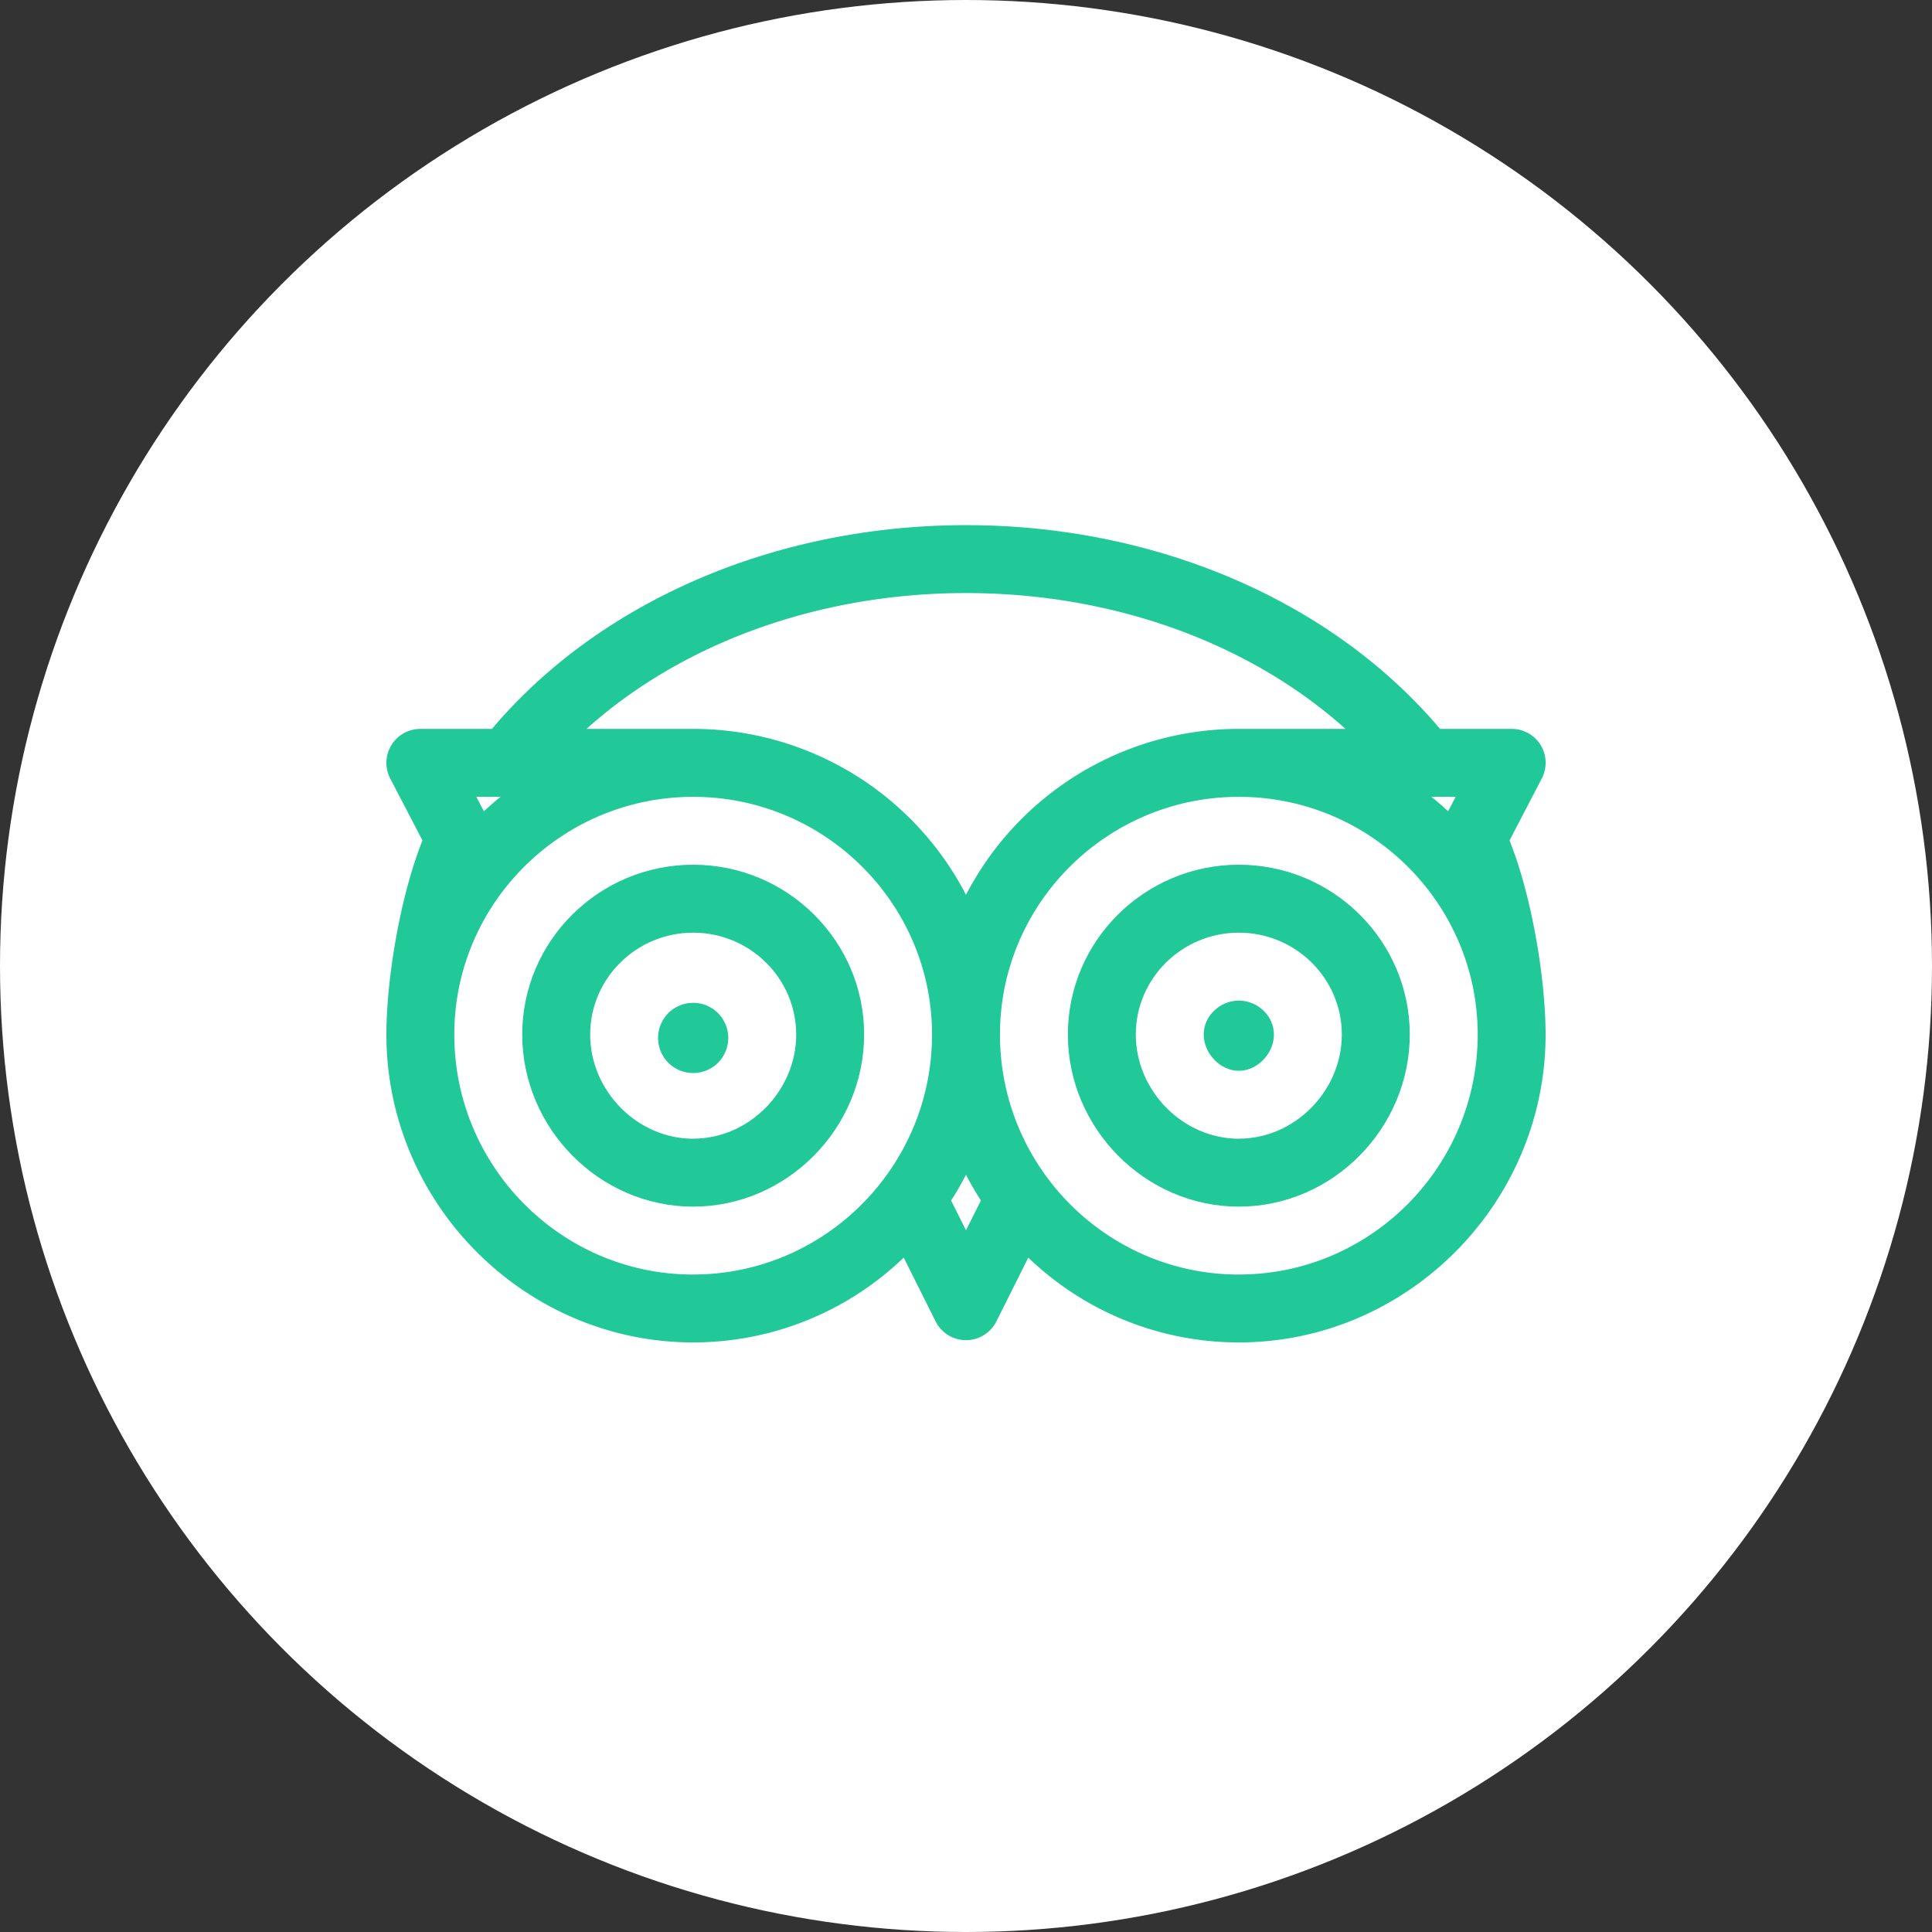
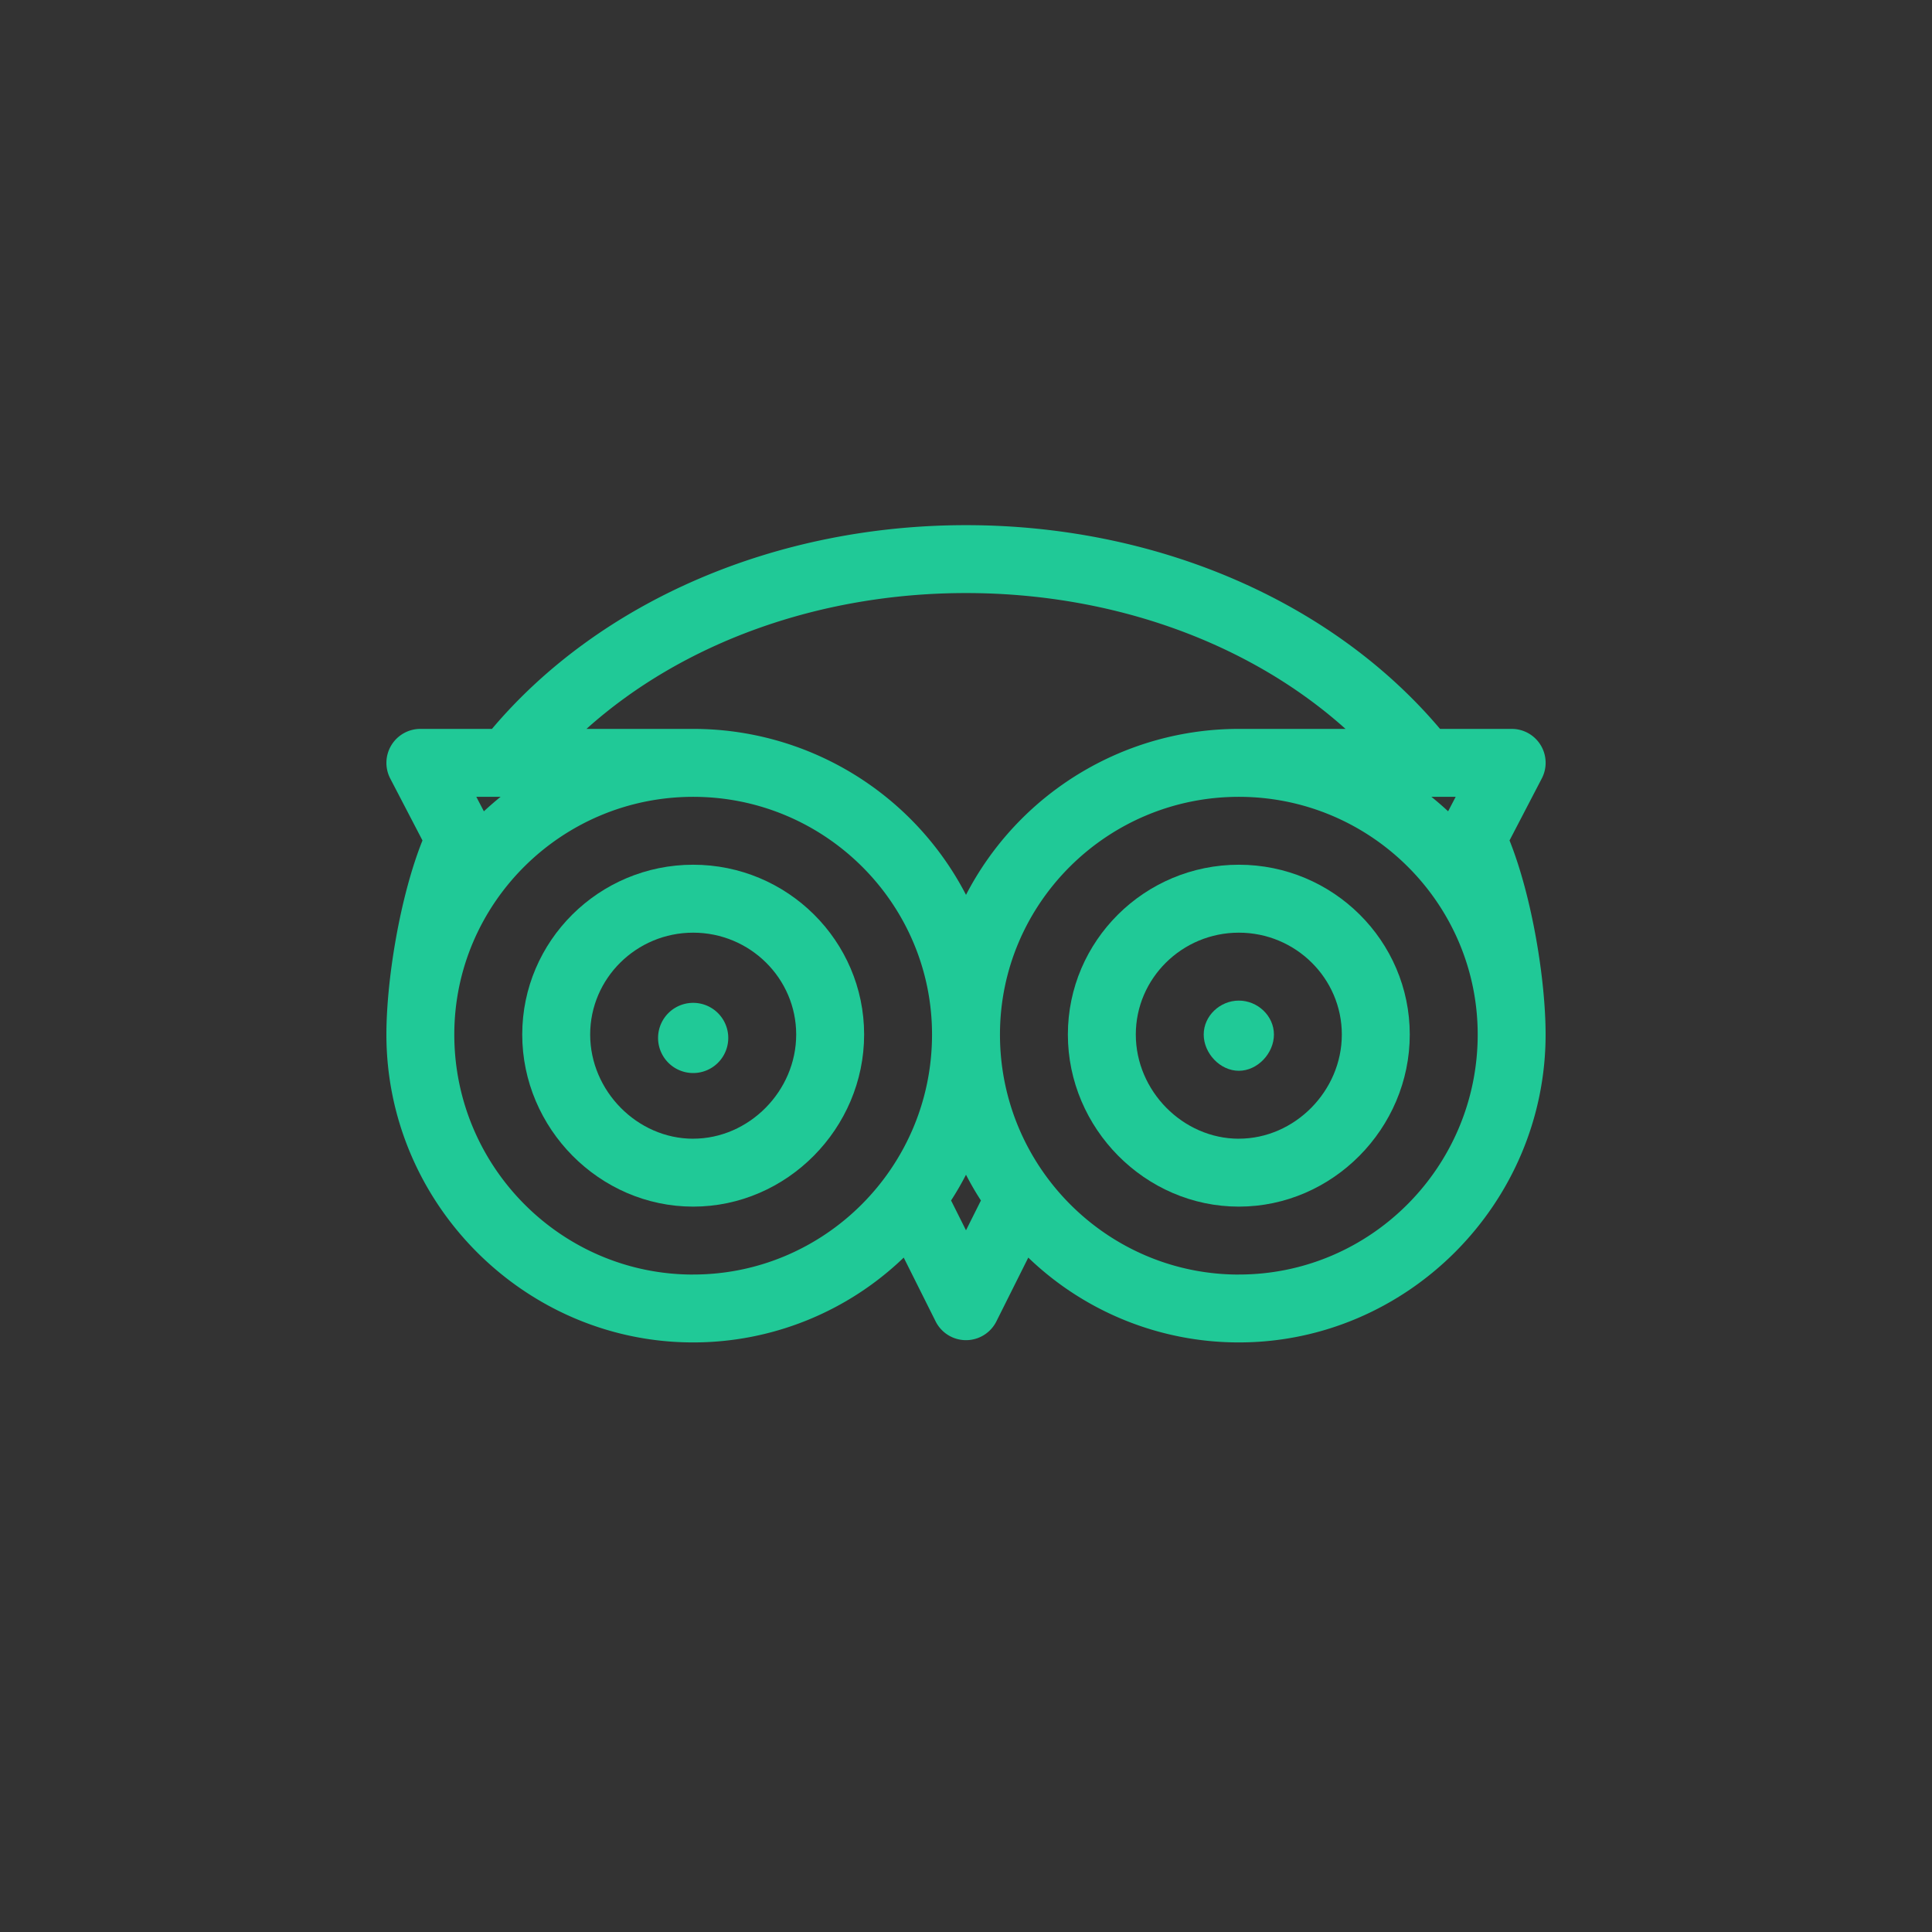
<svg xmlns="http://www.w3.org/2000/svg" width="55" height="55" fill="none">
  <rect width="100%" height="100%" fill="#333333" stroke="none" />
-   <circle cx="27.5" cy="27.5" r="27.5" fill="#fff" />
  <path d="M19.733 24.617c-2.683 0-4.866 2.17-4.866 4.834 0 2.67 2.197 4.899 4.866 4.899 2.67 0 4.867-2.229 4.867-4.899 0-2.665-2.183-4.834-4.867-4.834zm0 7.8c-1.589 0-2.932-1.358-2.932-2.966 0-1.599 1.315-2.9 2.932-2.9s2.933 1.301 2.933 2.9c0 1.608-1.343 2.965-2.933 2.965zM35.267 24.617c-2.684 0-4.867 2.17-4.867 4.834 0 2.67 2.198 4.899 4.867 4.899 2.67 0 4.866-2.229 4.866-4.899 0-2.665-2.183-4.834-4.866-4.834zm0 7.8c-1.59 0-2.933-1.358-2.933-2.966 0-1.599 1.316-2.9 2.933-2.9 1.617 0 2.932 1.301 2.932 2.9 0 1.608-1.343 2.965-2.932 2.965z" fill="#20C997" />
  <path d="M35.267 28.485c-.534 0-1 .433-1 .966 0 .534.466 1.032 1 1.032.533 0 .999-.498.999-1.032s-.465-.966-1-.966z" fill="#20C997" />
  <path d="M42.973 23.926l.917-1.762a.965.965 0 00-.857-1.414h-2.038c-3.075-3.64-8.08-5.8-13.495-5.8-5.415 0-10.42 2.16-13.495 5.8h-2.038a.967.967 0 00-.857 1.414l.917 1.762C11.38 25.543 11 27.912 11 29.45c0 4.811 3.938 8.766 8.733 8.766a8.64 8.64 0 005.994-2.415l.908 1.816a.967.967 0 001.73 0l.908-1.816a8.64 8.64 0 005.994 2.415c4.794 0 8.733-3.955 8.733-8.766 0-1.54-.38-3.908-1.027-5.525zm-1.533-1.242l-.215.412a8.826 8.826 0 00-.476-.412h.69zm-27.189 0c-.164.132-.322.27-.476.412l-.215-.412h.691zm5.482 13.6c-3.749 0-6.8-3.065-6.8-6.833 0-3.725 3.046-6.767 6.8-6.767 3.75 0 6.8 3.036 6.8 6.767 0 3.782-3.067 6.832-6.8 6.832zm7.767-1.26l-.425-.849c.154-.238.296-.483.425-.733.129.25.27.495.425.733l-.425.849zm0-9.55a8.747 8.747 0 00-7.767-4.724h-3.037c2.73-2.449 6.621-3.867 10.804-3.867s8.073 1.418 10.804 3.867h-3.037a8.747 8.747 0 00-7.767 4.725zm7.767 10.81c-3.739 0-6.8-3.056-6.8-6.833 0-3.731 3.05-6.767 6.8-6.767 3.755 0 6.8 3.043 6.8 6.767 0 3.768-3.051 6.832-6.8 6.832z" fill="#20C997" />
  <path d="M19.733 30.547a.999.999 0 100-1.998.999.999 0 000 1.998z" fill="#20C997" />
</svg>